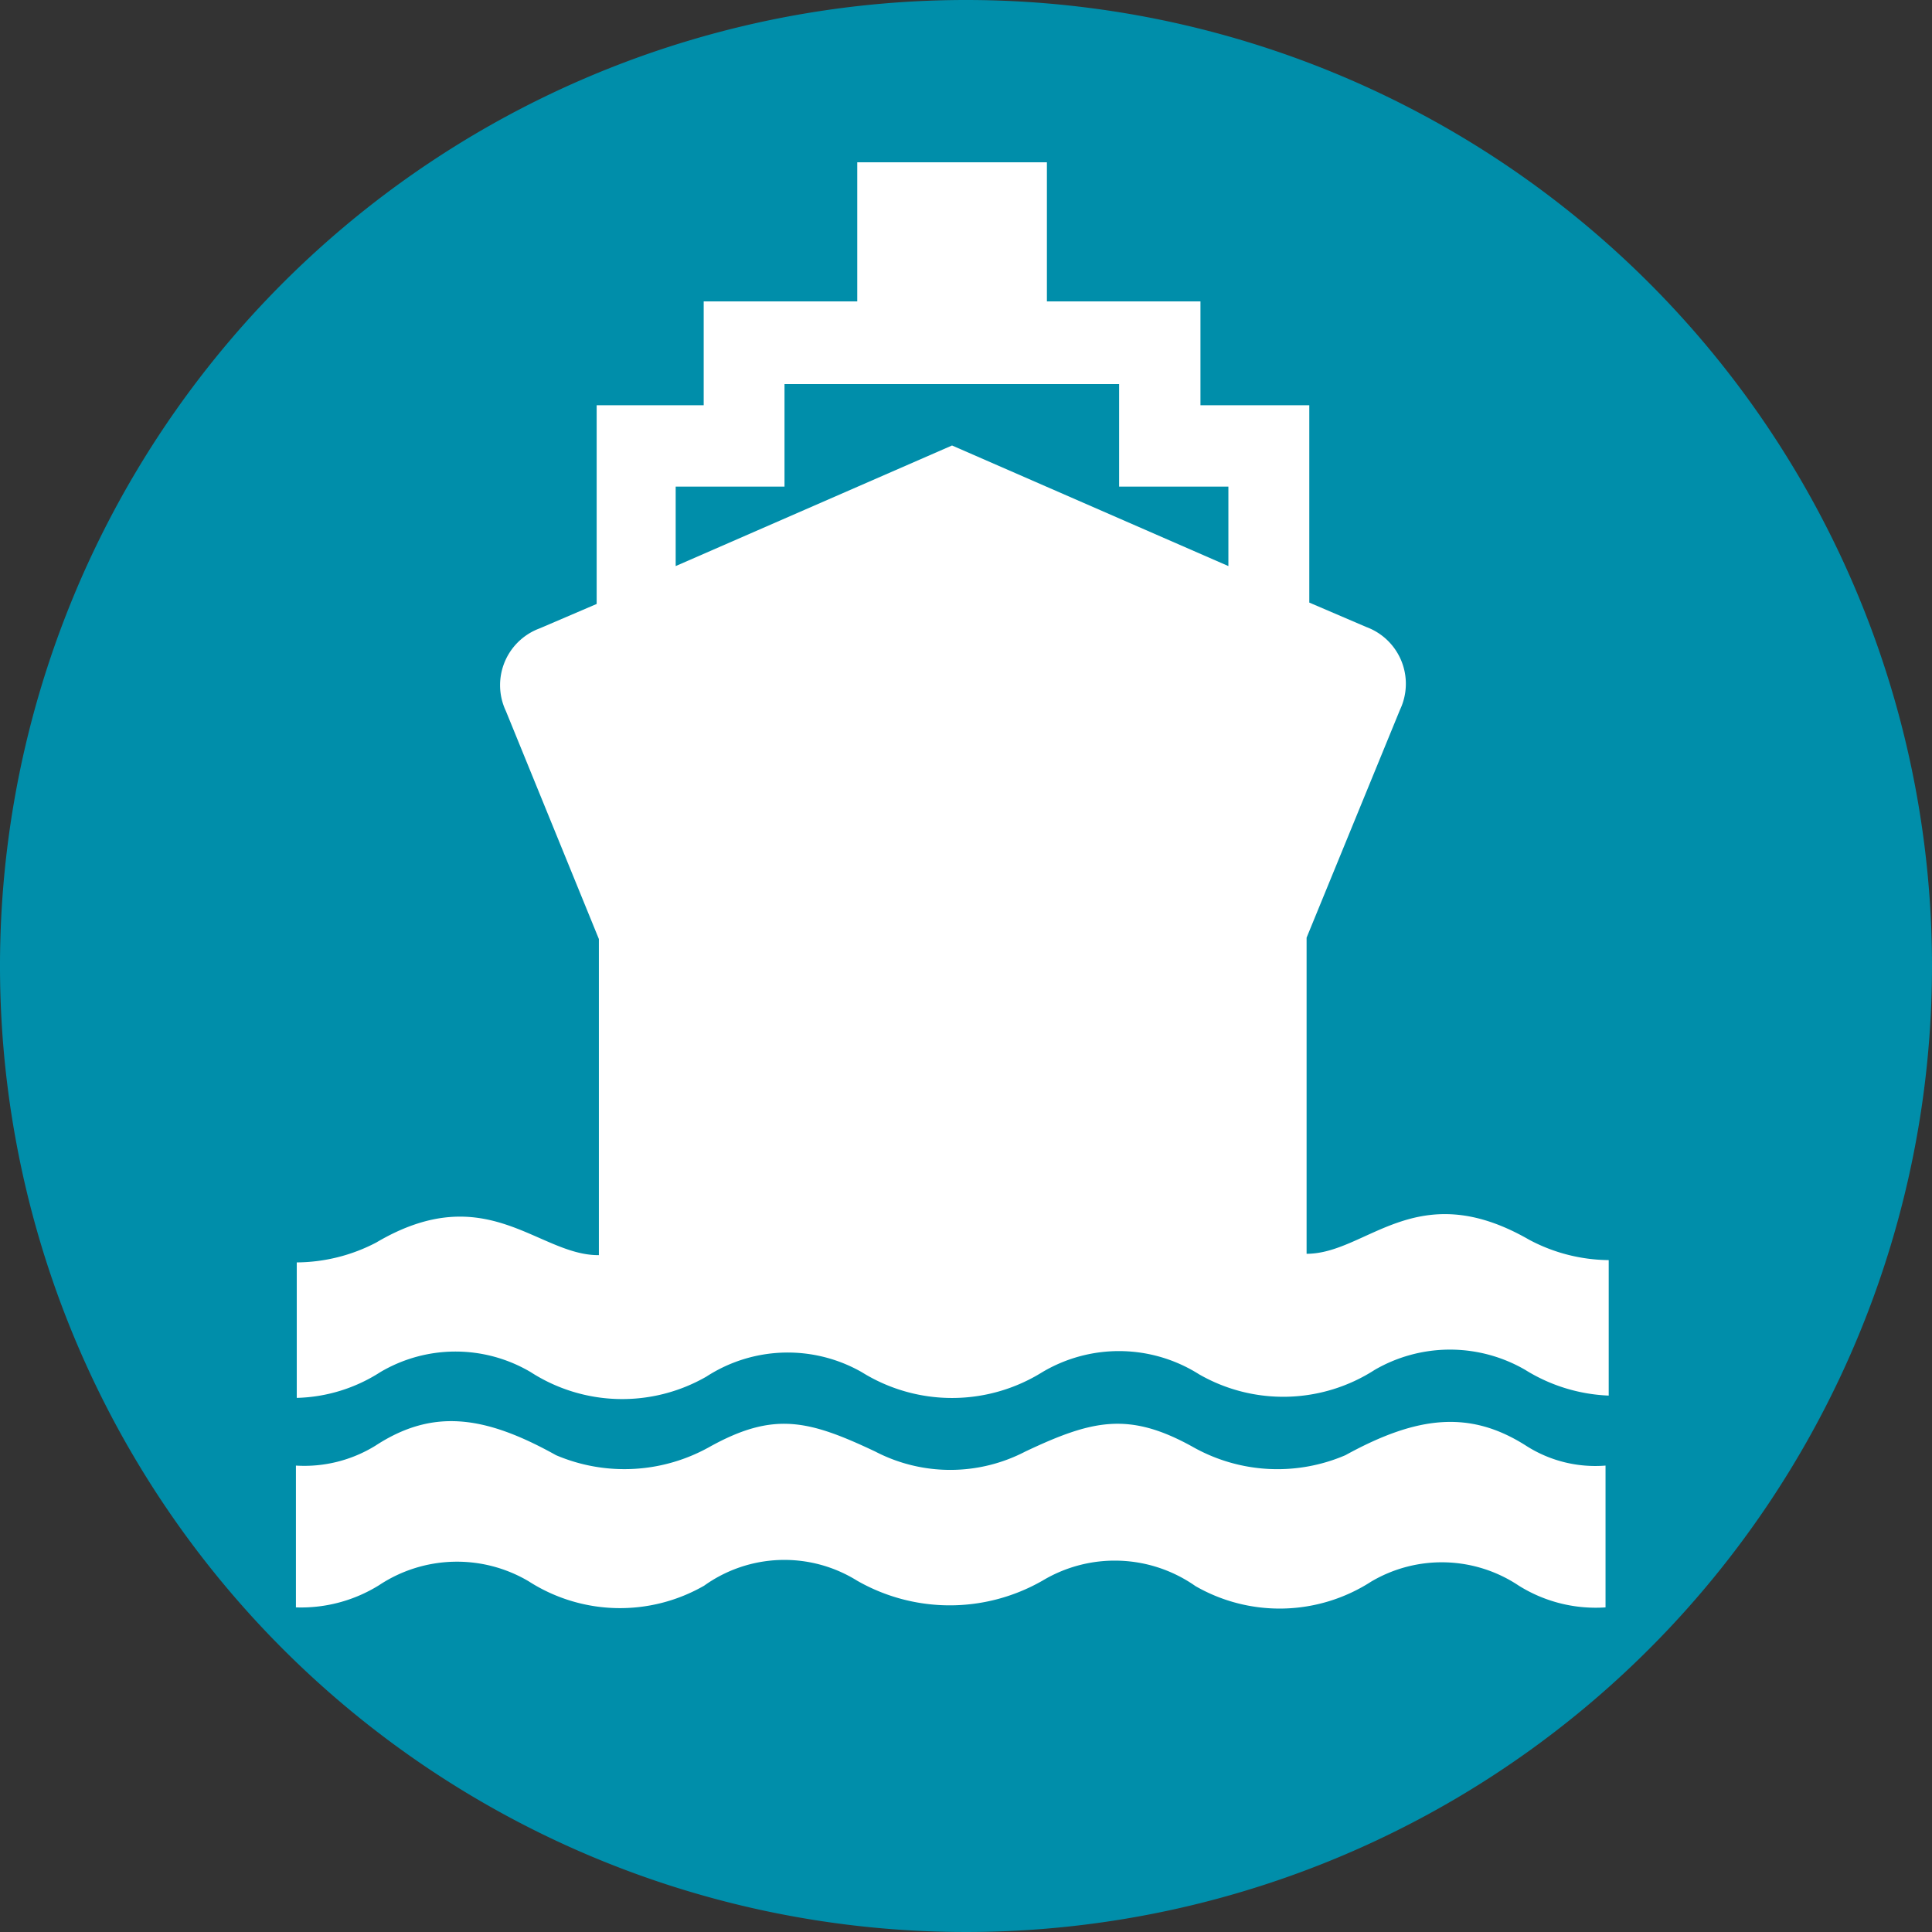
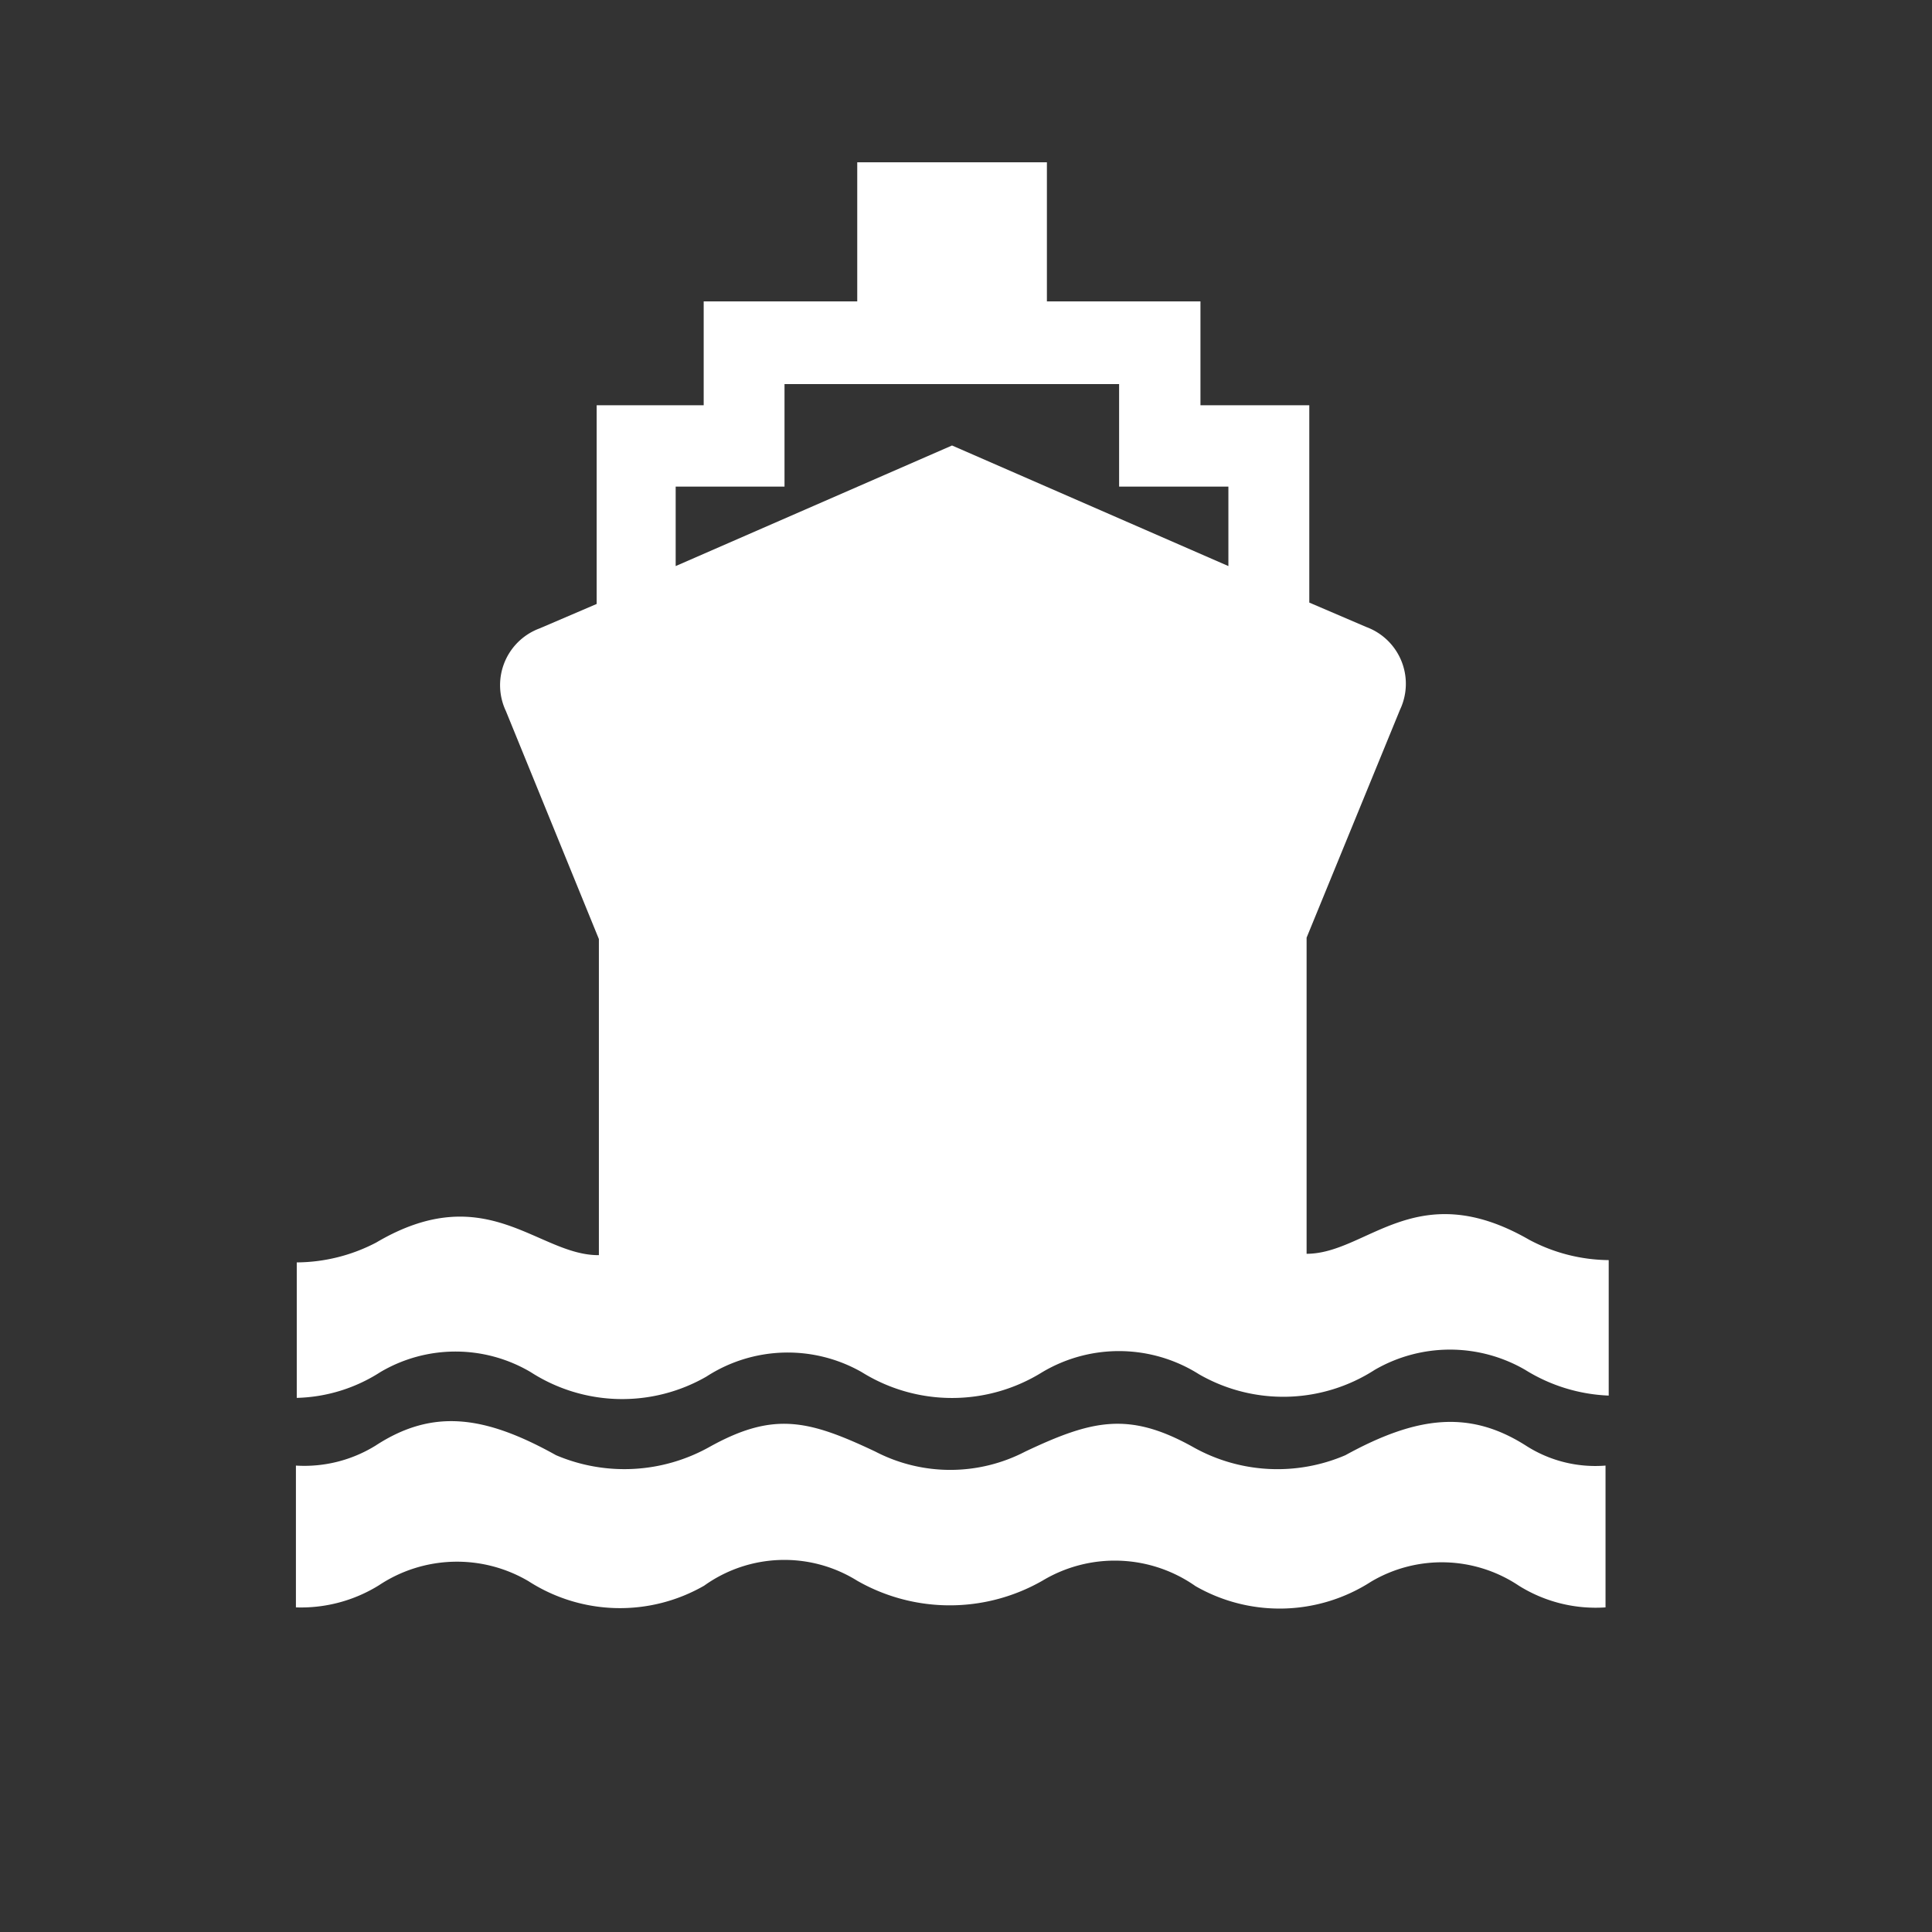
<svg xmlns="http://www.w3.org/2000/svg" role="img" viewBox="0 0 48 48">
  <rect x="0" y="0" width="48" height="48" fill="#333333" stroke="none" />
  <title>
        ferry
    </title>
-   <path fill="#008eaa" d="m24 0a24 24 0 1 0 24 24 24 24 0 0 0 -24-24" />
  <path fill="#fff" d="m19.491 9.542v2.547h-2.704v1.975l6.866-2.996 6.866 2.996v-1.975h-2.715v-2.547zm6.406 24.548a4.241 4.241 0 0 1 -4.488 0 3.714 3.714 0 0 0 -3.86.112 4.196 4.196 0 0 1 -4.364-.112 3.669 3.669 0 0 0 -3.736 0 4.017 4.017 0 0 1 -2.076.64v-3.366a4.308 4.308 0 0 0 1.975-.494c2.738-1.616 4.017.325 5.531.314v-7.854l-2.311-5.666a1.503 1.503 0 0 1 .718-2.001q.061-.029.124-.052l1.414-.606v-4.937h2.659v-2.58h3.815v-3.456h4.712v3.456h3.815v2.58h2.704v4.903l1.414.606a1.503 1.503 0 0 1 .893 1.929q-.023.063-.052.124l-2.322 5.666v7.854c1.503 0 2.726-1.963 5.531-.348a4.275 4.275 0 0 0 1.975.505v3.366a4.241 4.241 0 0 1 -2.076-.64 3.725 3.725 0 0 0 -3.736 0 4.196 4.196 0 0 1 -4.364.112 3.725 3.725 0 0 0 -3.893-.056zm0 5.183a4.634 4.634 0 0 1 -4.6 0 3.422 3.422 0 0 0 -3.803.123 4.196 4.196 0 0 1 -4.364-.112 3.5 3.5 0 0 0 -3.714.101 3.669 3.669 0 0 1 -2.064.55v-3.523a3.366 3.366 0 0 0 1.975-.494c1.425-.931 2.715-.752 4.488.236a4.331 4.331 0 0 0 3.826-.213c1.582-.875 2.446-.662 4.106.123a4.039 4.039 0 0 0 3.725 0c1.66-.785 2.569-.999 4.151-.123a4.275 4.275 0 0 0 3.803.213c1.795-.987 3.097-1.122 4.488-.236a3.186 3.186 0 0 0 1.975.494v3.523a3.601 3.601 0 0 1 -2.154-.539 3.444 3.444 0 0 0 -3.669-.101 4.196 4.196 0 0 1 -4.364.112 3.489 3.489 0 0 0 -3.803-.135z" />
</svg>